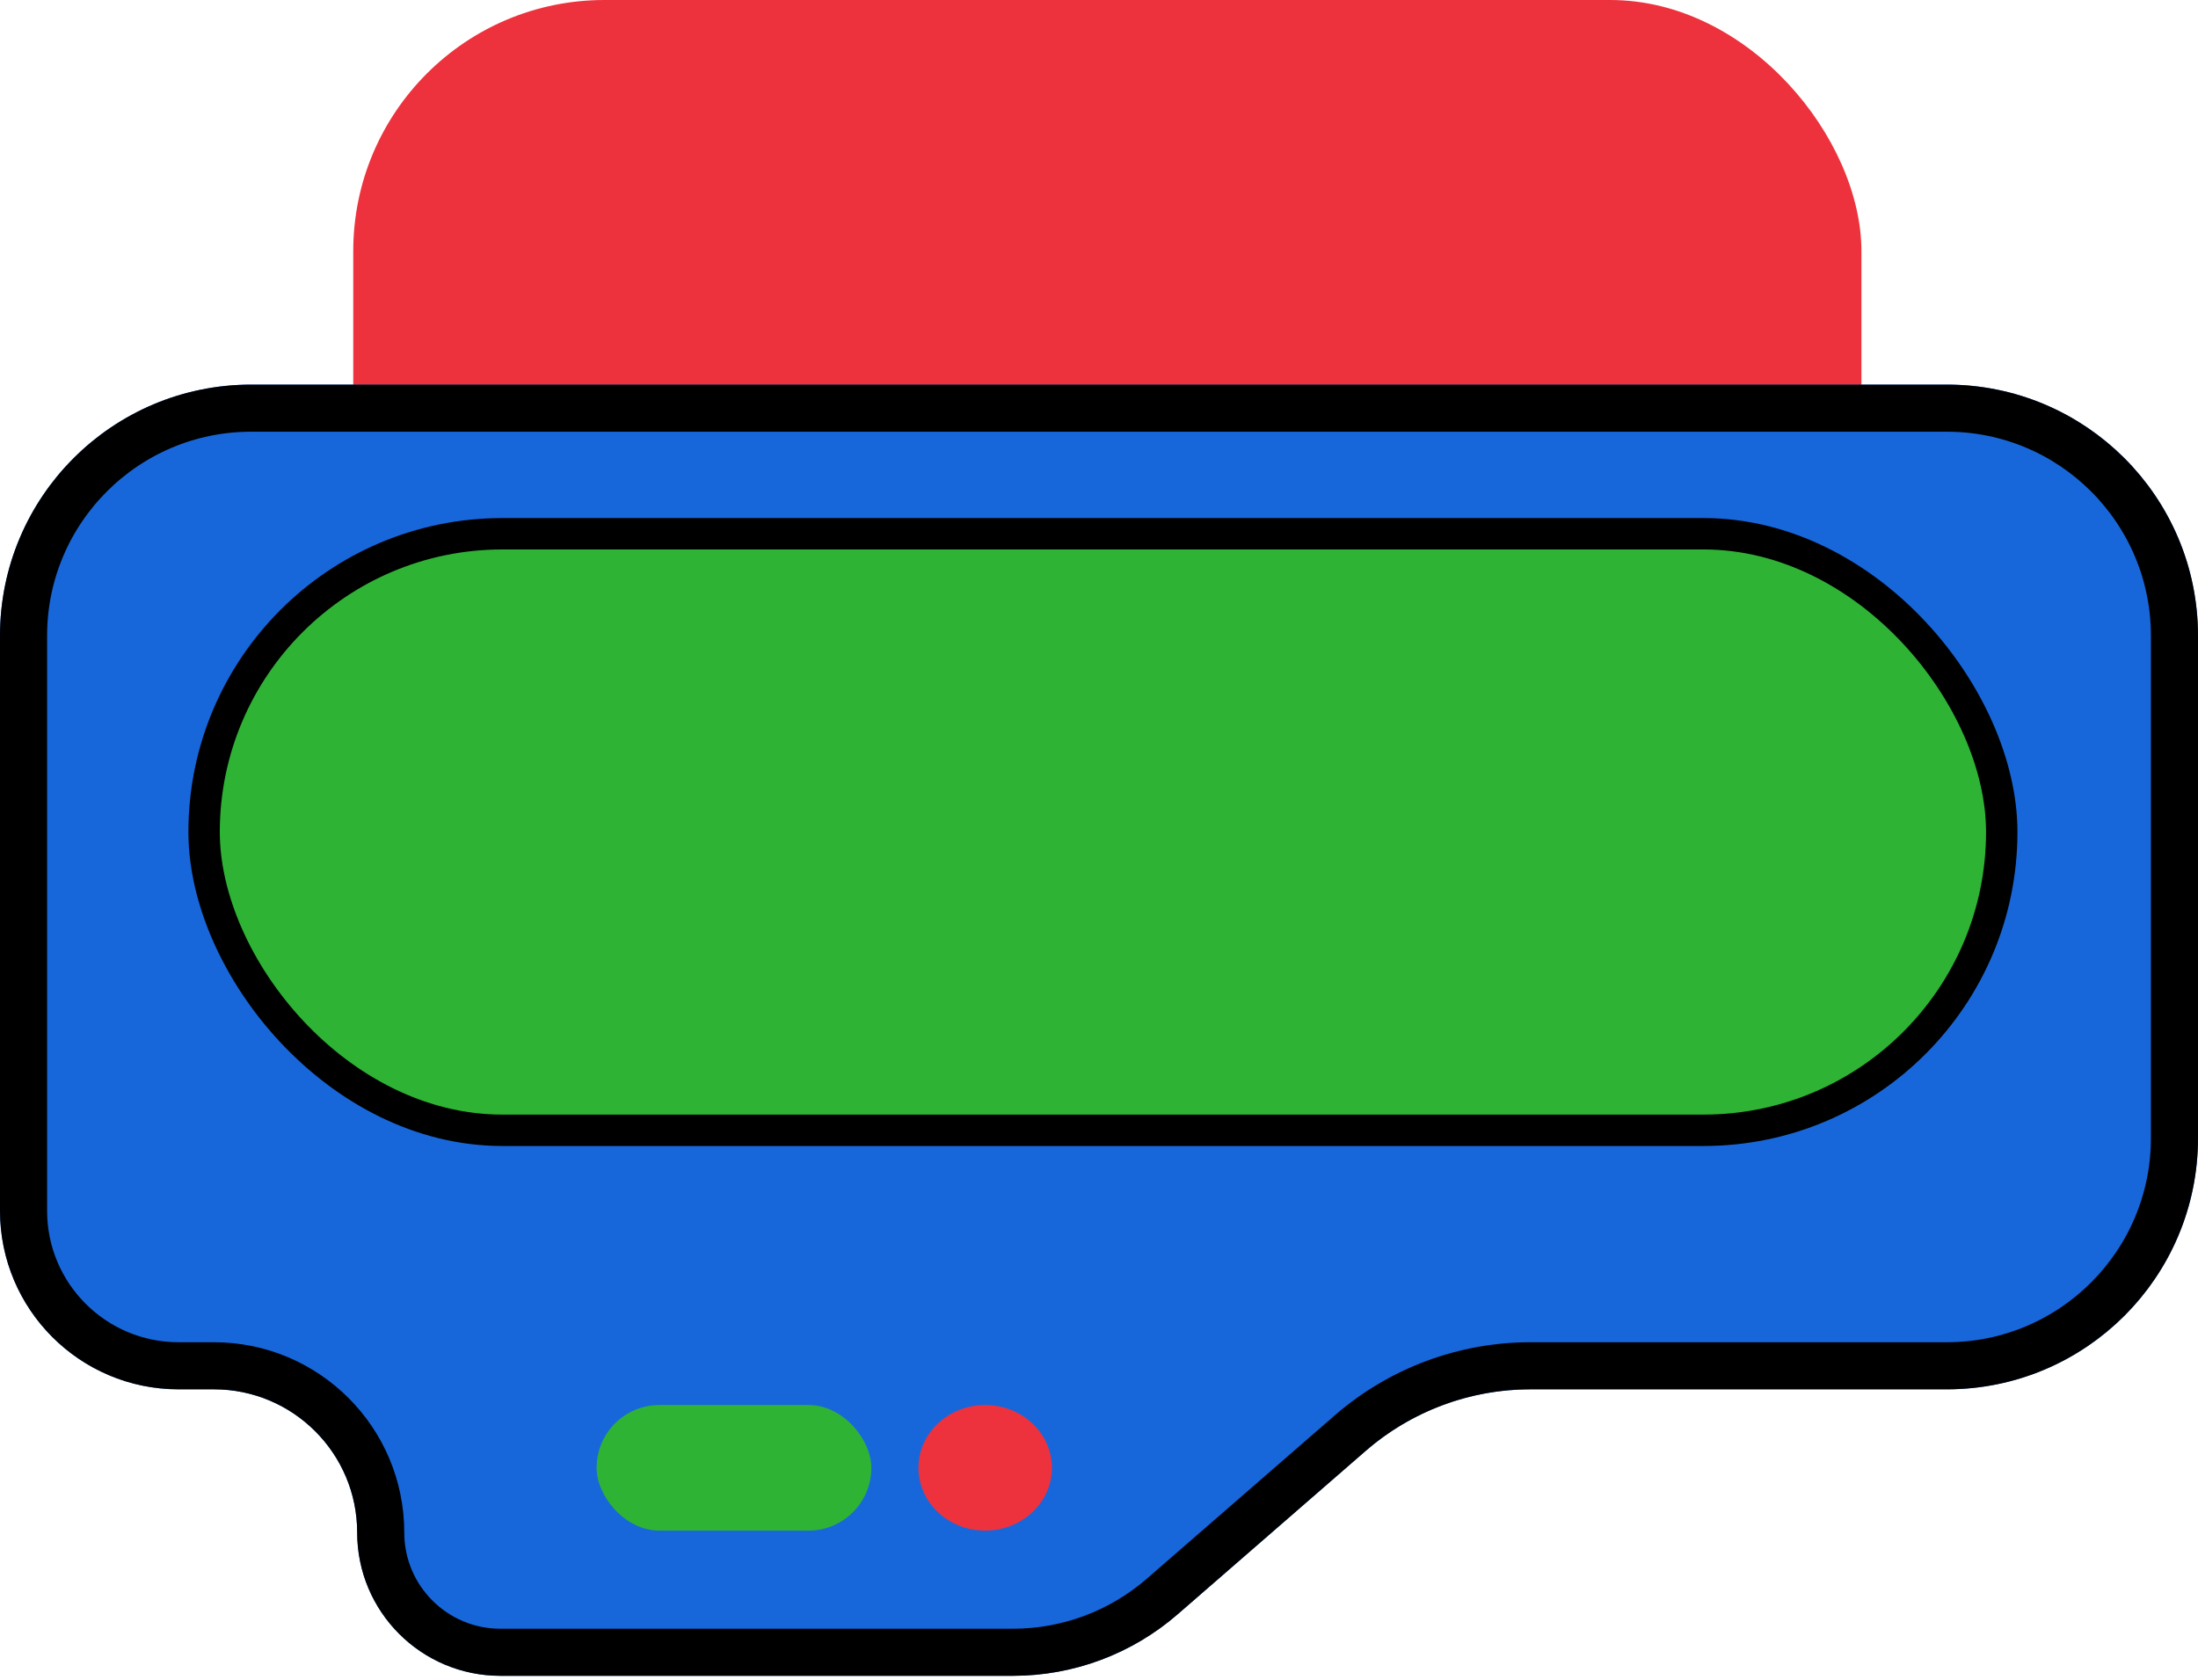
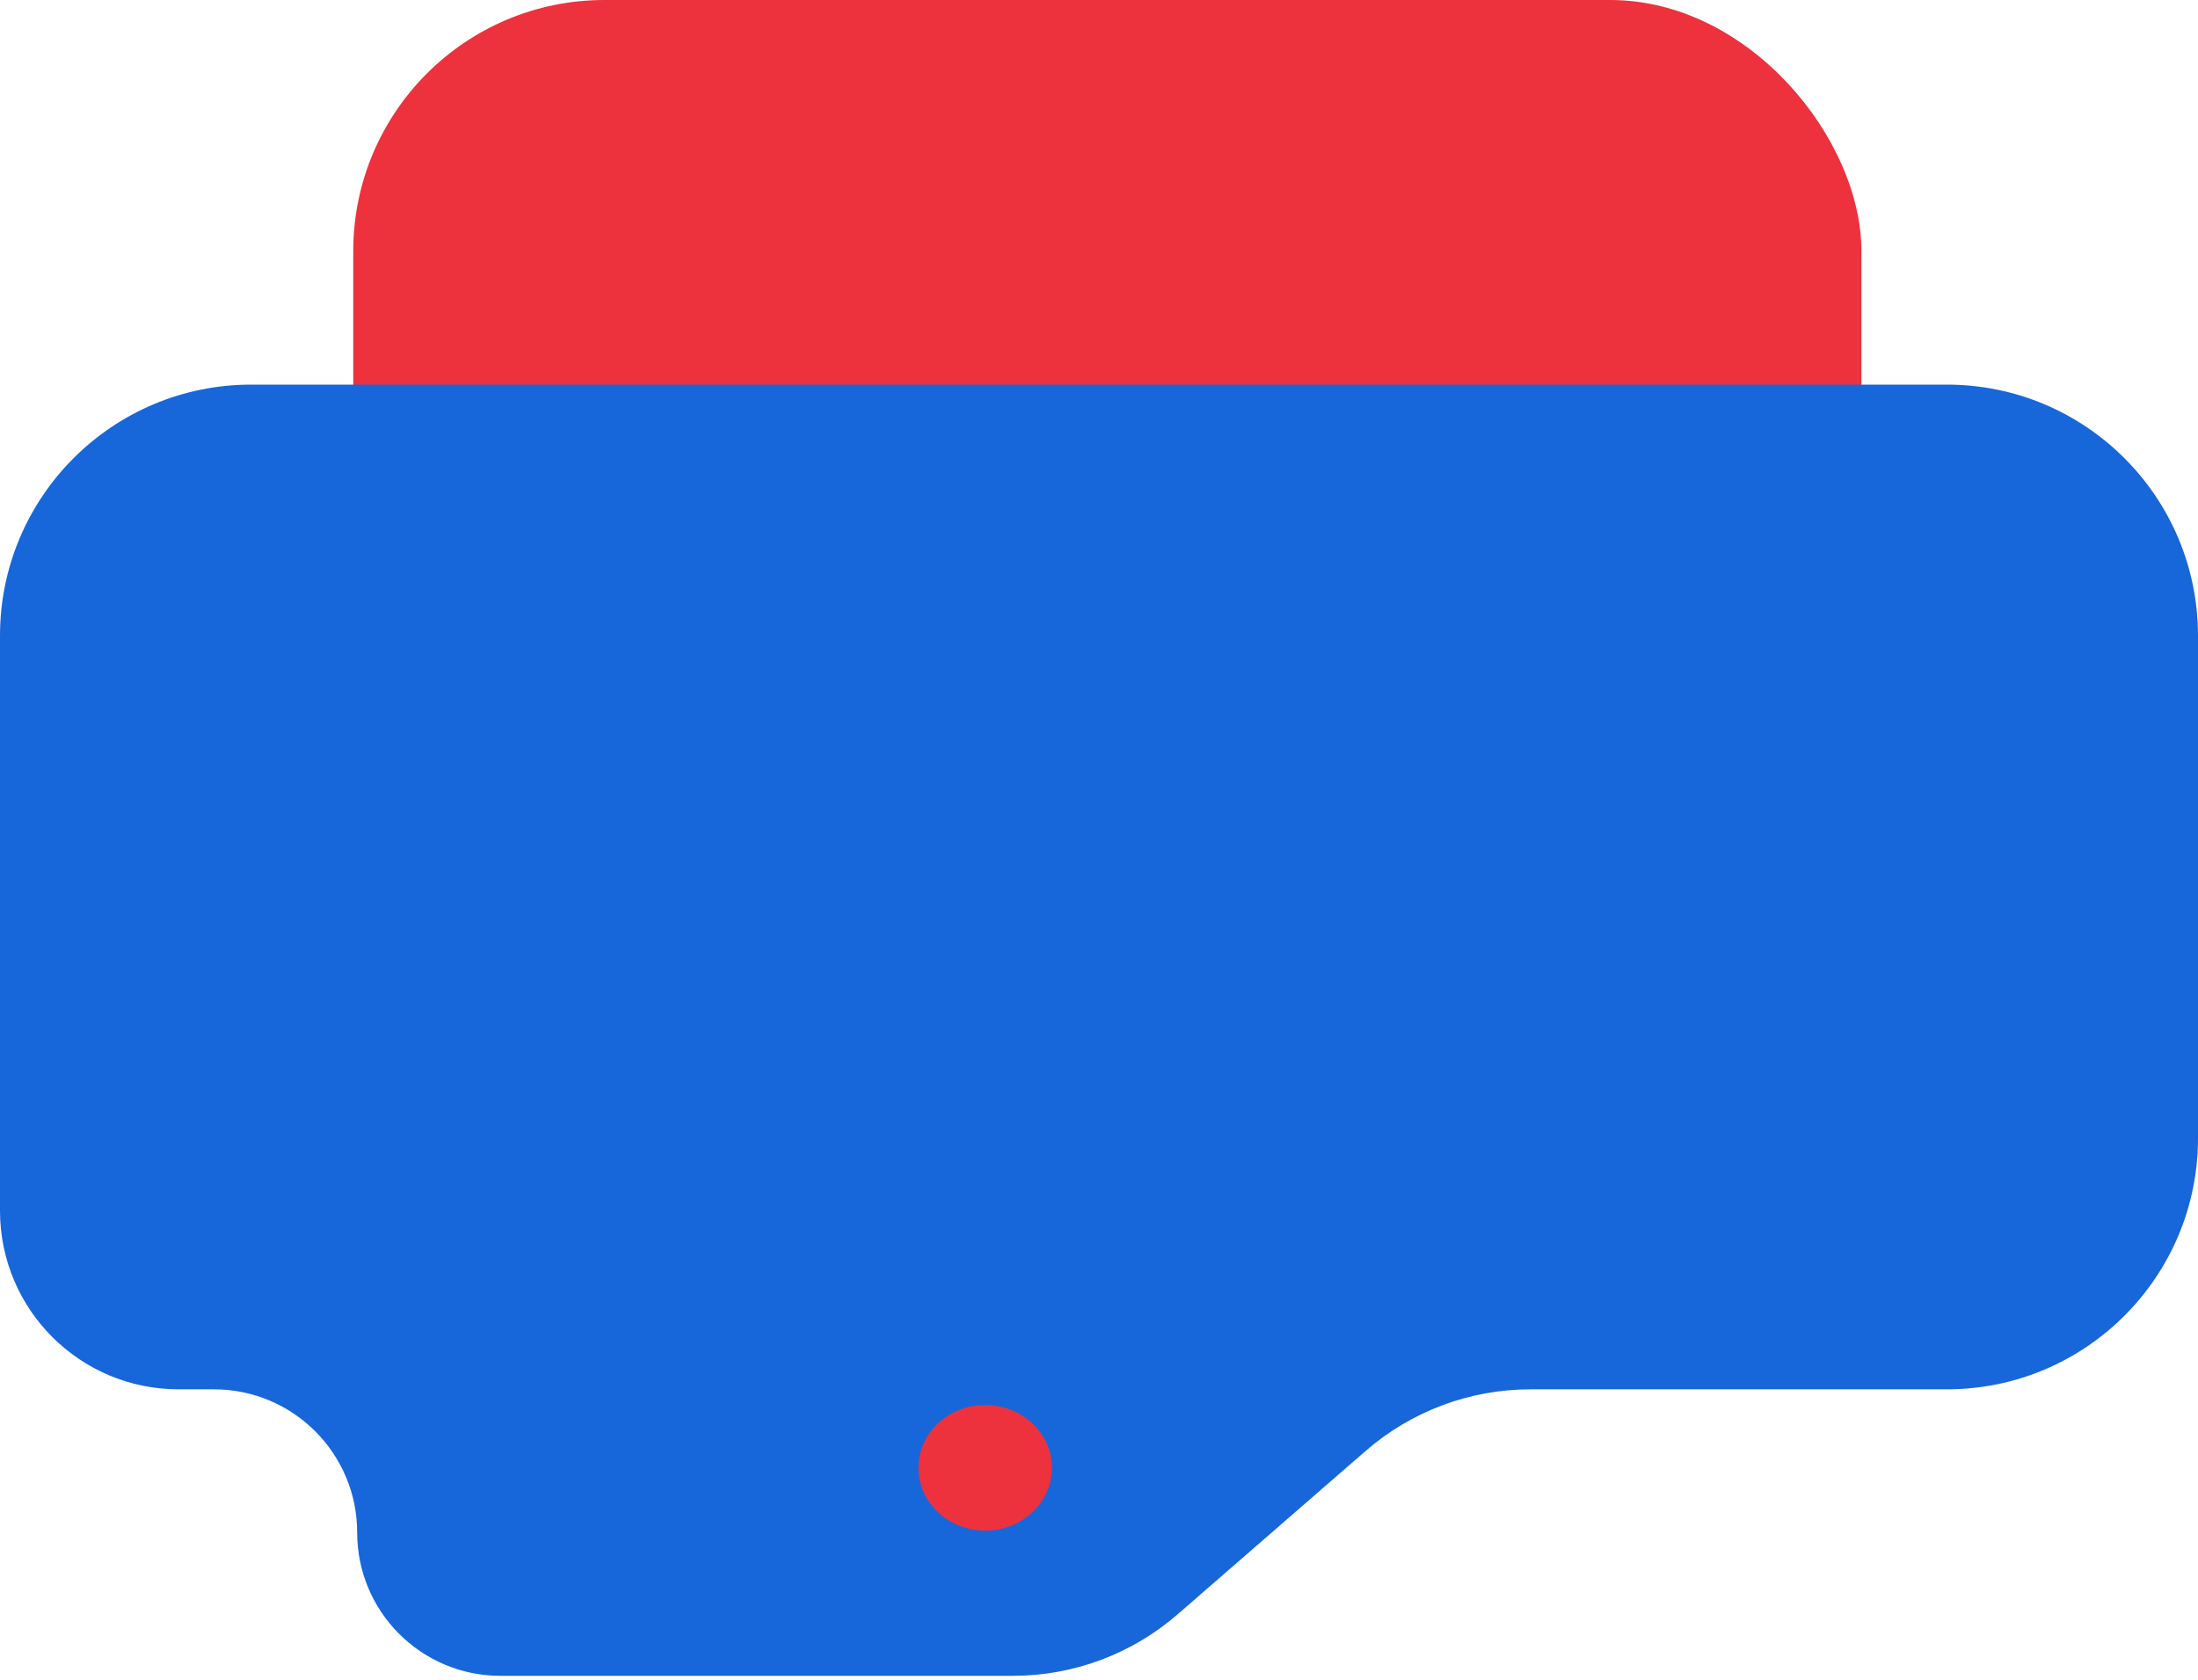
<svg xmlns="http://www.w3.org/2000/svg" width="280" height="214" viewBox="0 0 280 214" fill="none">
  <rect x="45" width="192.124" height="131" rx="32" fill="#ED323D" />
  <g filter="url(#filter0_b_2536_8010)">
    <path d="M0 81C0 63.327 14.327 49 32 49H248C265.673 49 280 63.327 280 81V145C280 162.673 265.673 177 248 177H194.962C187.248 177 179.794 179.786 173.971 184.846L150.029 205.654C144.206 210.714 136.752 213.5 129.038 213.5H63.75C53.671 213.5 45.5 205.329 45.5 195.25V195.25C45.5 185.171 37.329 177 27.25 177H22.75C10.185 177 0 166.814 0 154.25V81Z" fill="#1767DB" />
-     <path d="M32 52H248C264.016 52 277 64.984 277 81V145C277 161.016 264.016 174 248 174H194.962C186.525 174 178.372 177.048 172.003 182.582L148.061 203.389C142.784 207.975 136.029 210.5 129.038 210.5H63.75C55.328 210.5 48.5 203.672 48.5 195.25C48.5 183.514 38.986 174 27.25 174H22.75C11.842 174 3 165.158 3 154.25V81C3 64.984 15.984 52 32 52Z" stroke="black" stroke-width="6" />
  </g>
  <ellipse cx="125.5" cy="187" rx="8.5" ry="8" transform="rotate(-180 125.5 187)" fill="#ED323D" />
-   <rect x="111" y="195" width="35" height="16" rx="8" transform="rotate(-180 111 195)" fill="#2EB335" />
-   <rect x="26" y="68" width="229" height="76" rx="38" fill="#2EB335" />
-   <rect x="26" y="68" width="229" height="76" rx="38" stroke="black" stroke-width="4" />
  <defs>
    <filter id="filter0_b_2536_8010" x="-32" y="17" width="344" height="228.5" filterUnits="userSpaceOnUse" color-interpolation-filters="sRGB">
      <feFlood flood-opacity="0" result="BackgroundImageFix" />
      <feGaussianBlur in="BackgroundImageFix" stdDeviation="16" />
      <feComposite in2="SourceAlpha" operator="in" result="effect1_backgroundBlur_2536_8010" />
      <feBlend mode="normal" in="SourceGraphic" in2="effect1_backgroundBlur_2536_8010" result="shape" />
    </filter>
  </defs>
</svg>